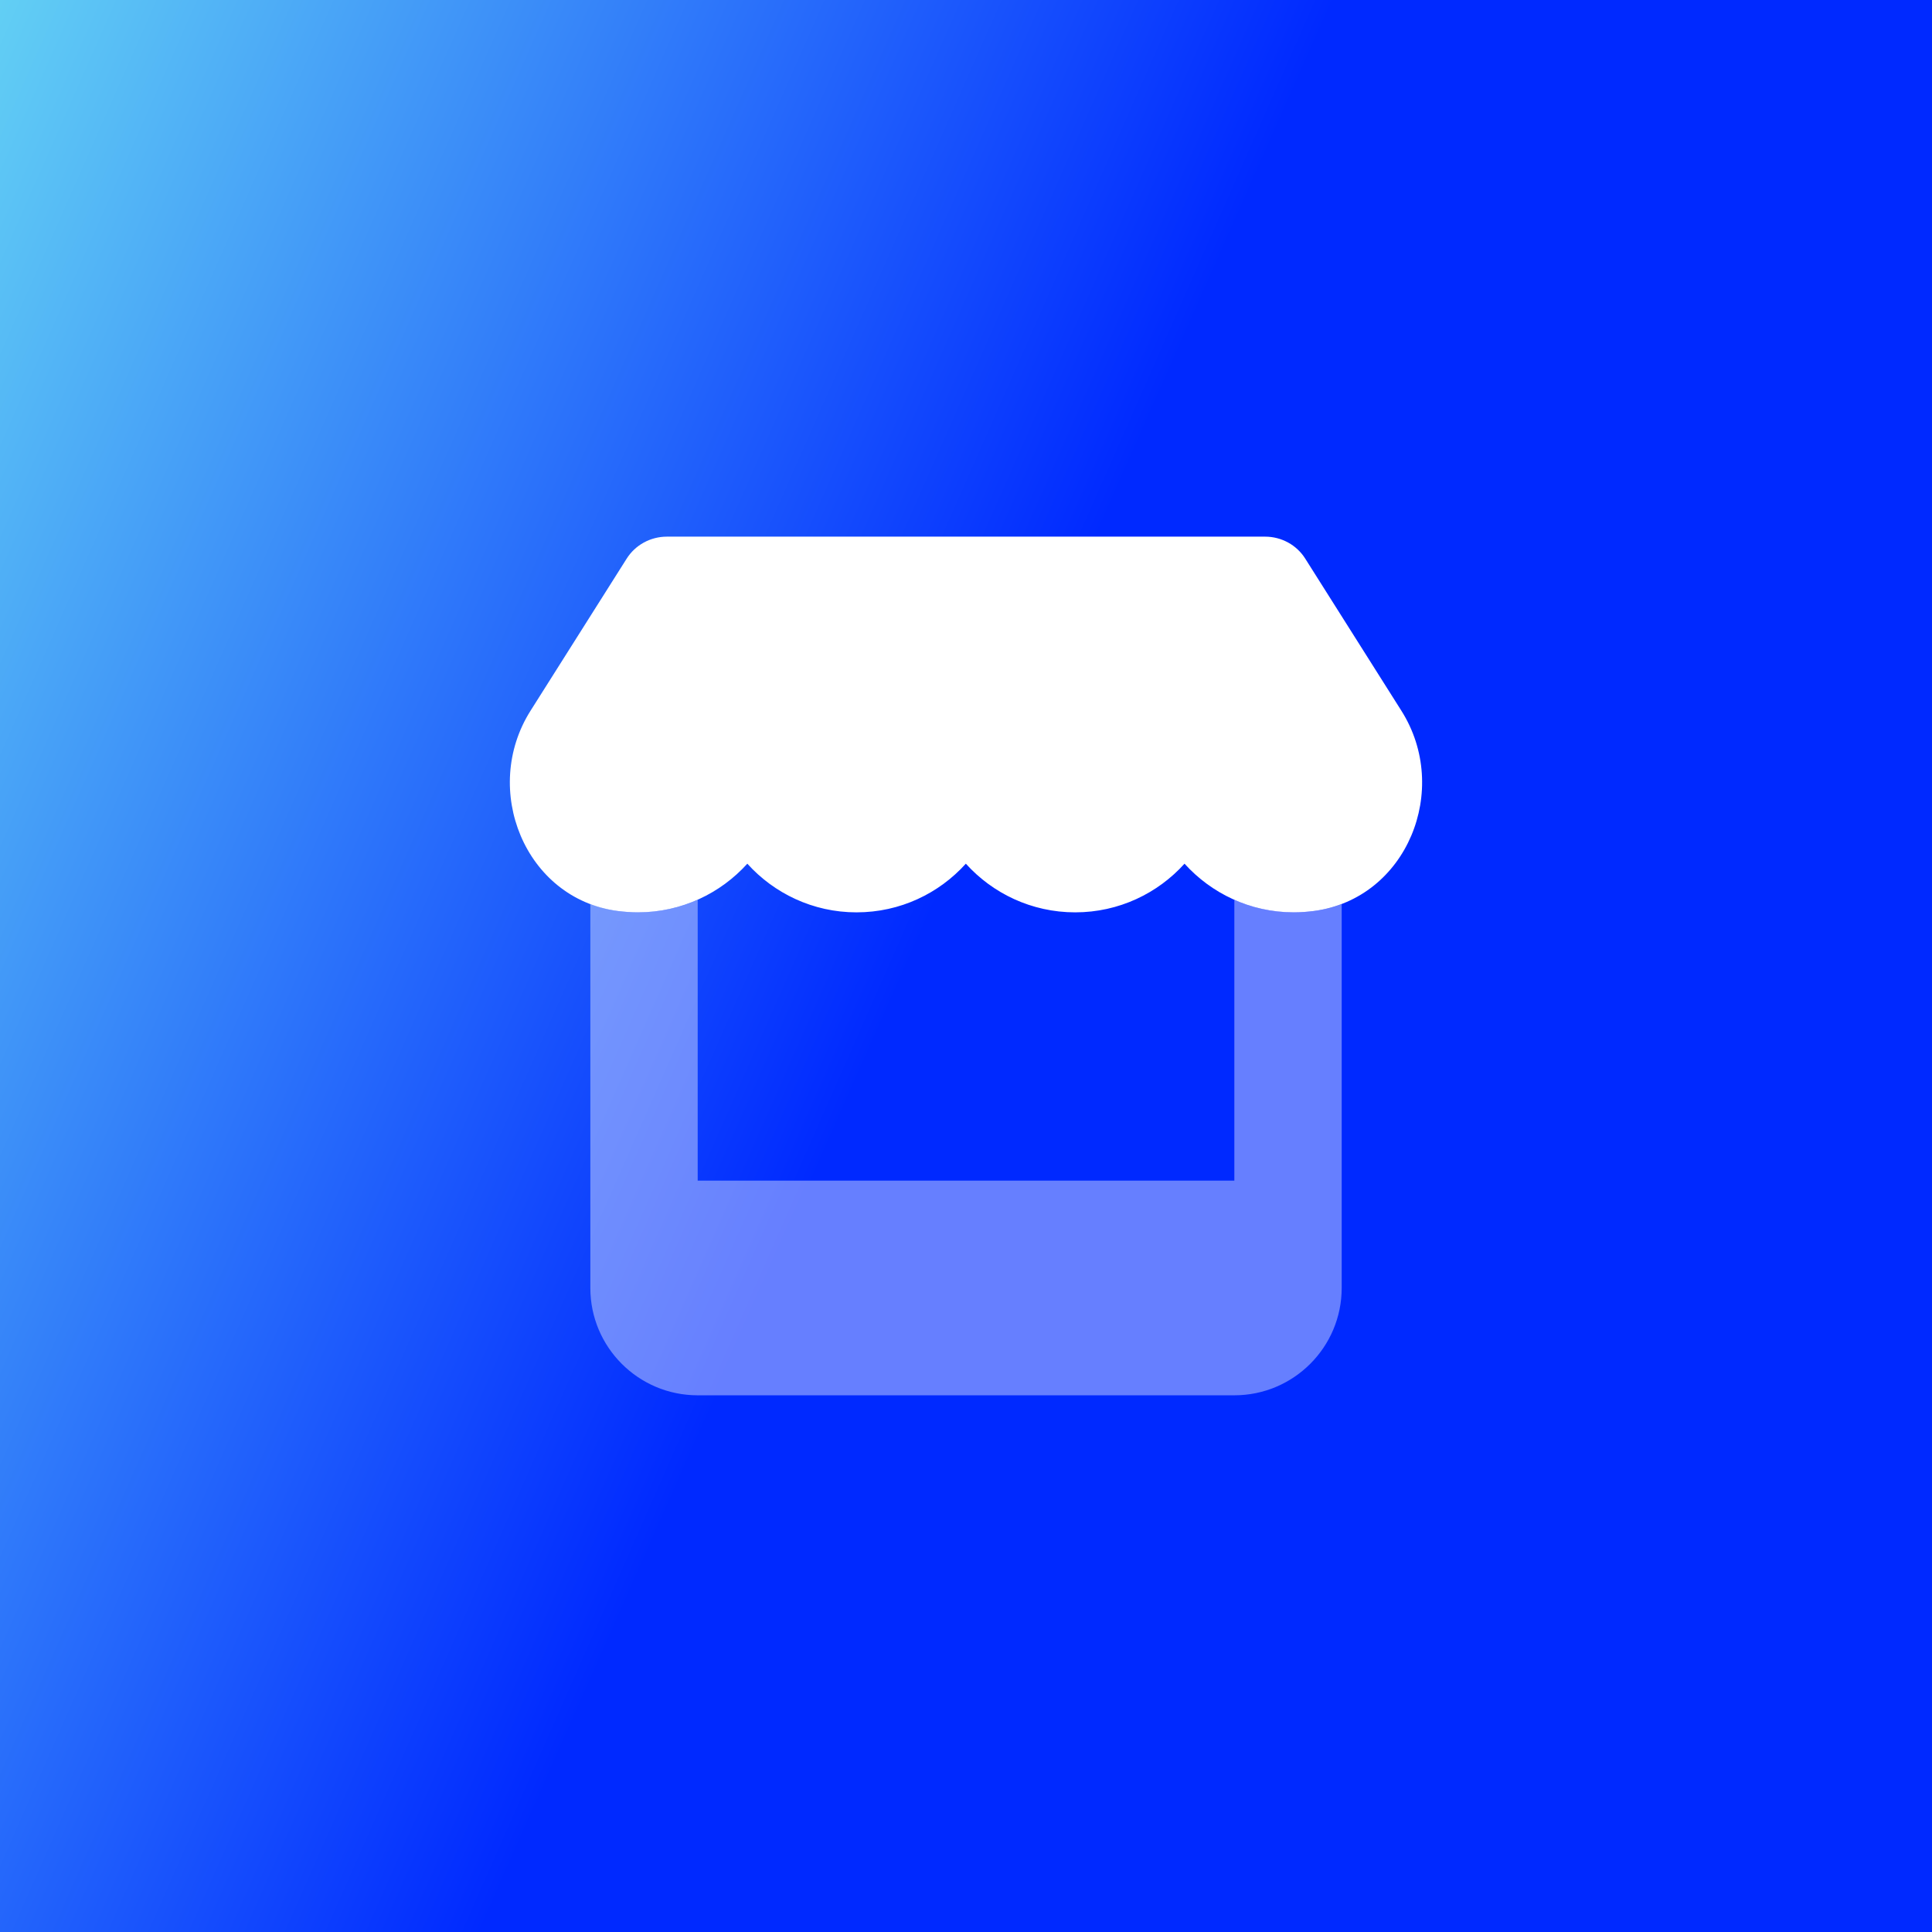
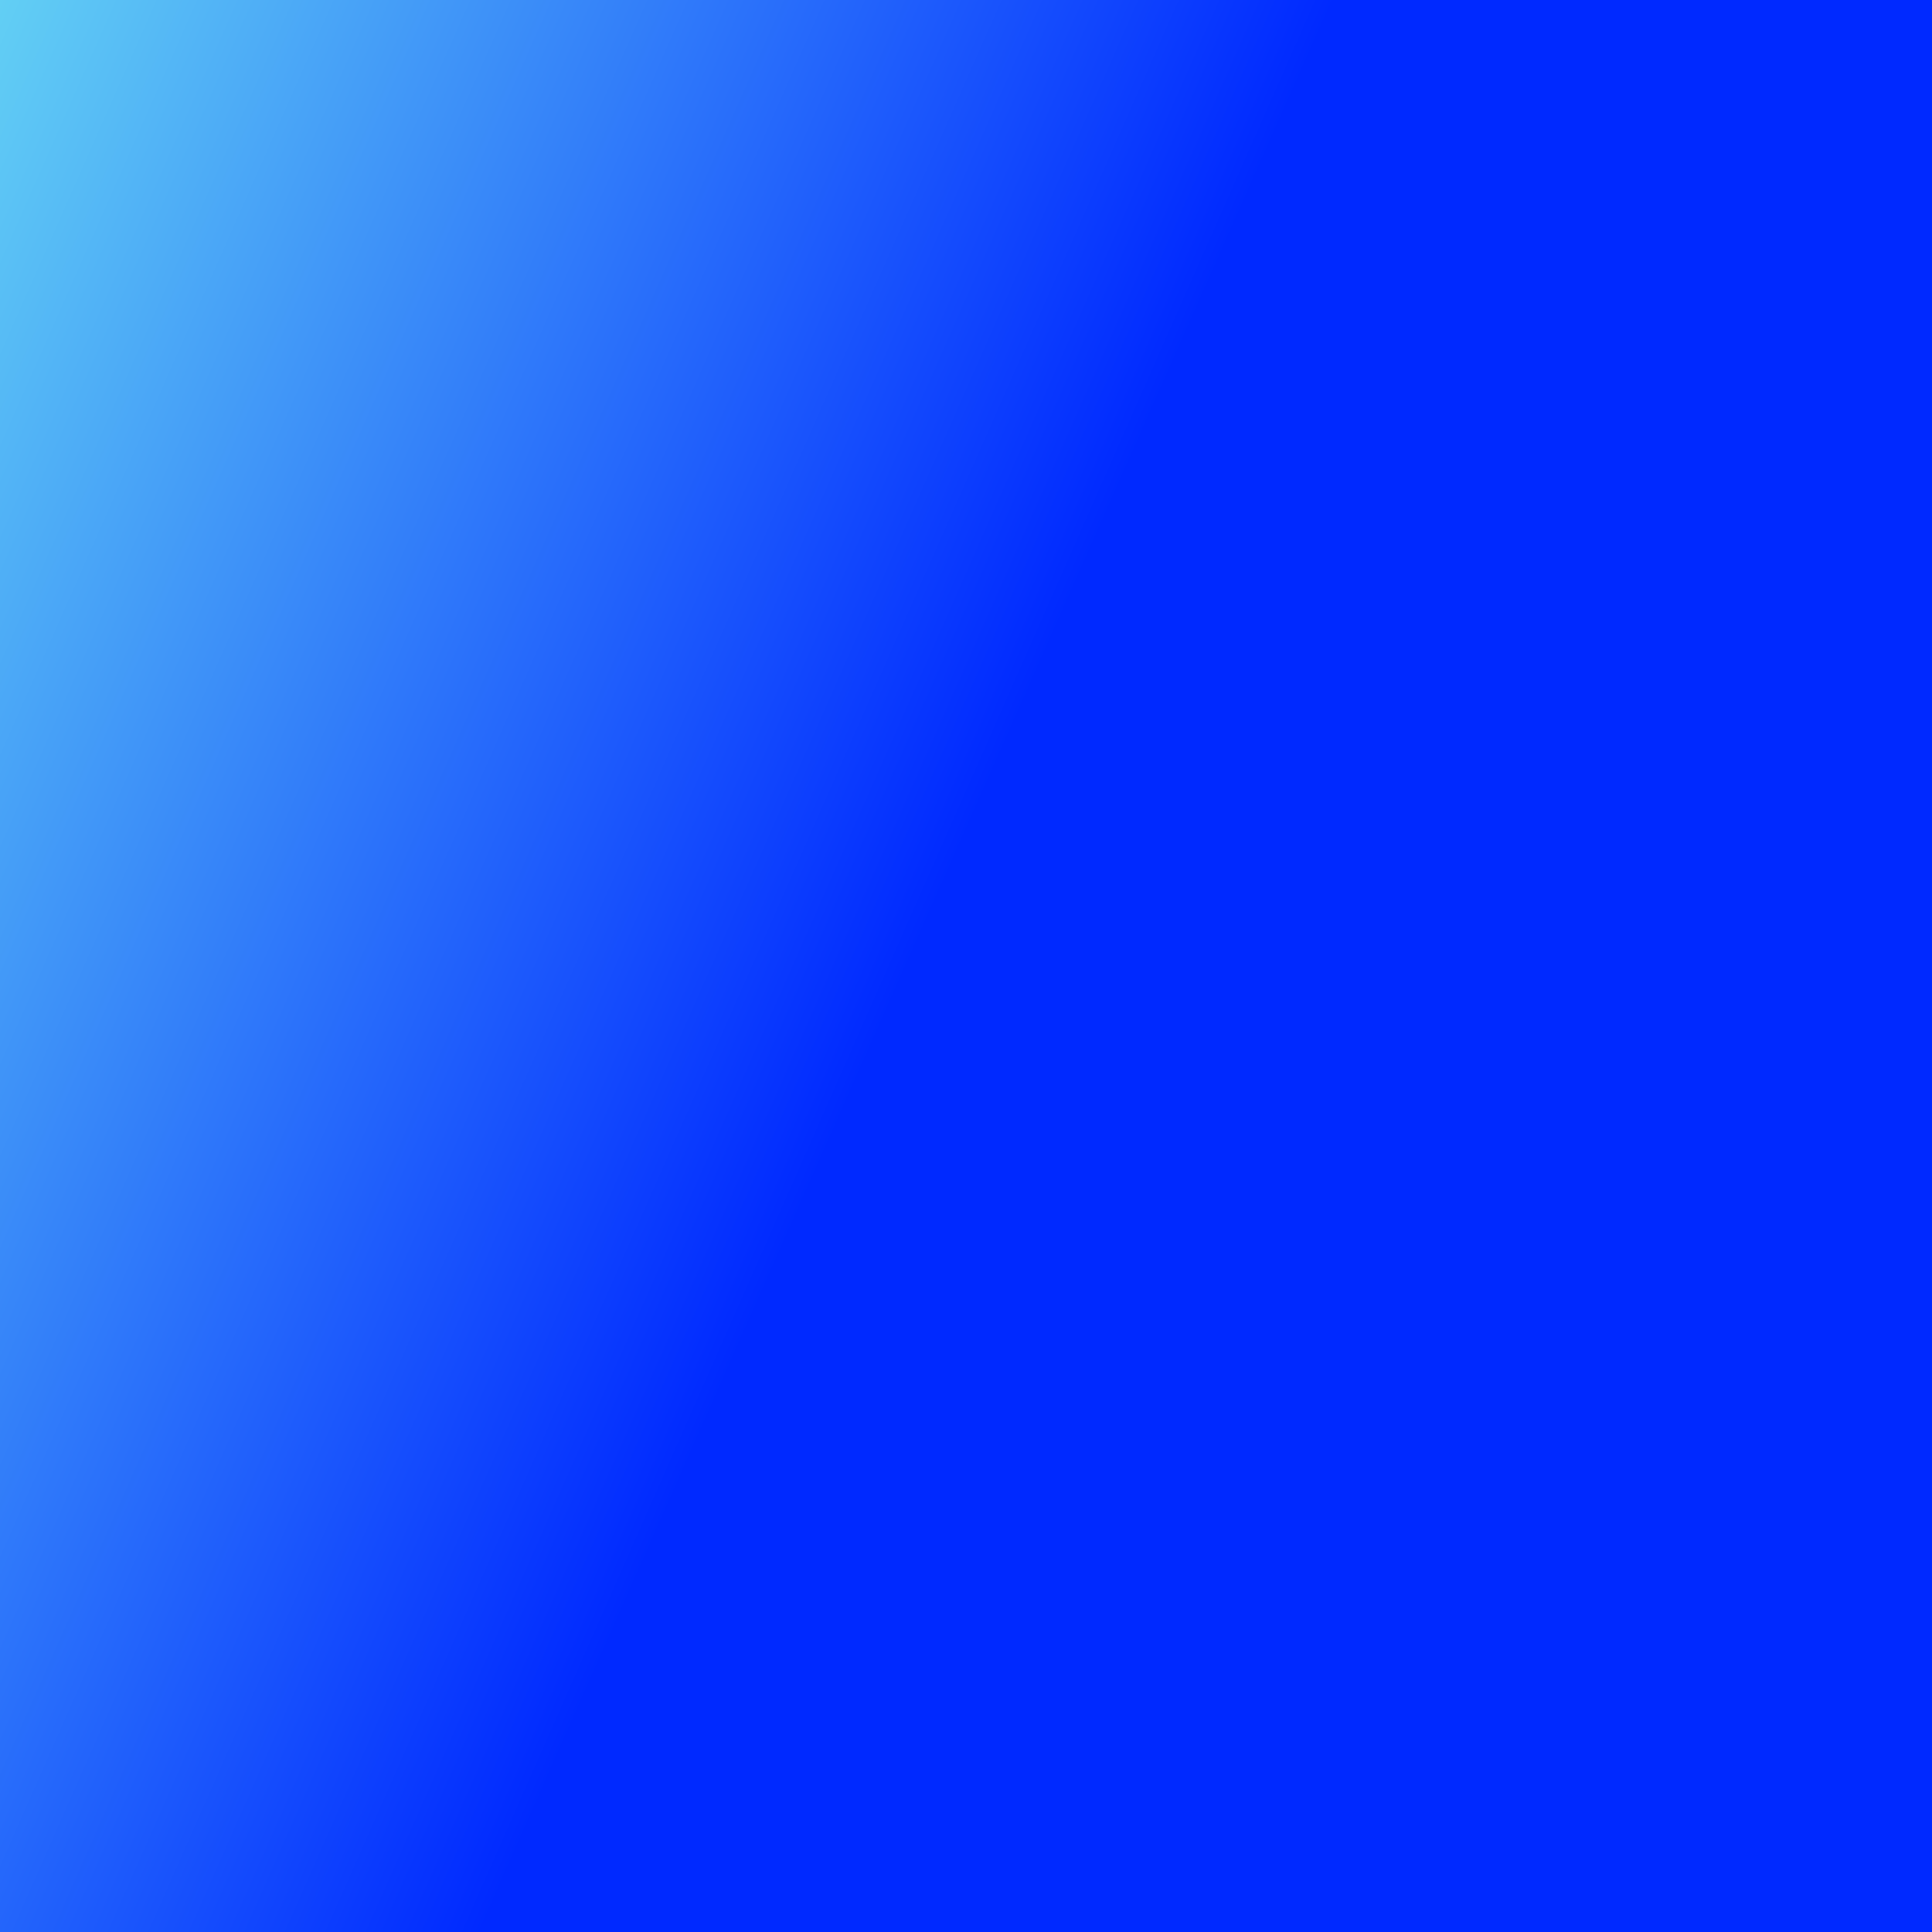
<svg xmlns="http://www.w3.org/2000/svg" width="48" height="48" viewBox="0 0 48 48" fill="none">
  <rect x="0" y="0" width="48" height="48" fill="#808080" stroke="none" />
  <rect width="48" height="48" fill="url(#paint0_linear_128_13648)" />
  <g clip-path="url(#clip0_128_13648)">
    <path d="M32.429 13.88L34.817 17.658C36.054 19.612 34.958 22.325 32.646 22.633C32.483 22.654 32.317 22.667 32.142 22.667C31.058 22.667 30.092 22.192 29.429 21.458C28.767 22.192 27.8 22.667 26.713 22.667C25.625 22.667 24.658 22.192 23.996 21.458C23.333 22.192 22.371 22.667 21.279 22.667C20.196 22.667 19.229 22.192 18.567 21.458C17.904 22.192 16.938 22.667 15.848 22.667C15.679 22.667 15.509 22.654 15.343 22.633C13.038 22.325 11.948 19.608 13.181 17.658L15.569 13.88C15.782 13.541 16.161 13.333 16.567 13.333H31.433C31.838 13.333 32.217 13.541 32.429 13.88Z" fill="white" />
-     <path opacity="0.4" d="M15.343 22.633C15.509 22.654 15.68 22.666 15.849 22.666C16.38 22.666 16.884 22.554 17.334 22.354V29.333H30.667V22.354C31.117 22.554 31.617 22.666 32.142 22.666C32.317 22.666 32.484 22.654 32.646 22.633C32.892 22.6 33.121 22.541 33.334 22.462V32C33.334 33.471 32.138 34.666 30.667 34.666H17.334C15.861 34.666 14.667 33.471 14.667 32V22.462C14.879 22.541 15.104 22.6 15.344 22.633H15.343Z" fill="white" />
+     <path opacity="0.4" d="M15.343 22.633C15.509 22.654 15.68 22.666 15.849 22.666C16.38 22.666 16.884 22.554 17.334 22.354V29.333H30.667V22.354C31.117 22.554 31.617 22.666 32.142 22.666C32.317 22.666 32.484 22.654 32.646 22.633V32C33.334 33.471 32.138 34.666 30.667 34.666H17.334C15.861 34.666 14.667 33.471 14.667 32V22.462C14.879 22.541 15.104 22.6 15.344 22.633H15.343Z" fill="white" />
  </g>
  <defs>
    <linearGradient id="paint0_linear_128_13648" x1="0" y1="0" x2="37.824" y2="16.71" gradientUnits="userSpaceOnUse">
      <stop stop-color="#62CFF4" />
      <stop offset="0.734" stop-color="#0029FF" />
    </linearGradient>
    <clipPath id="clip0_128_13648">
-       <rect width="24" height="21.333" fill="white" transform="translate(12 13.333)" />
-     </clipPath>
+       </clipPath>
  </defs>
</svg>